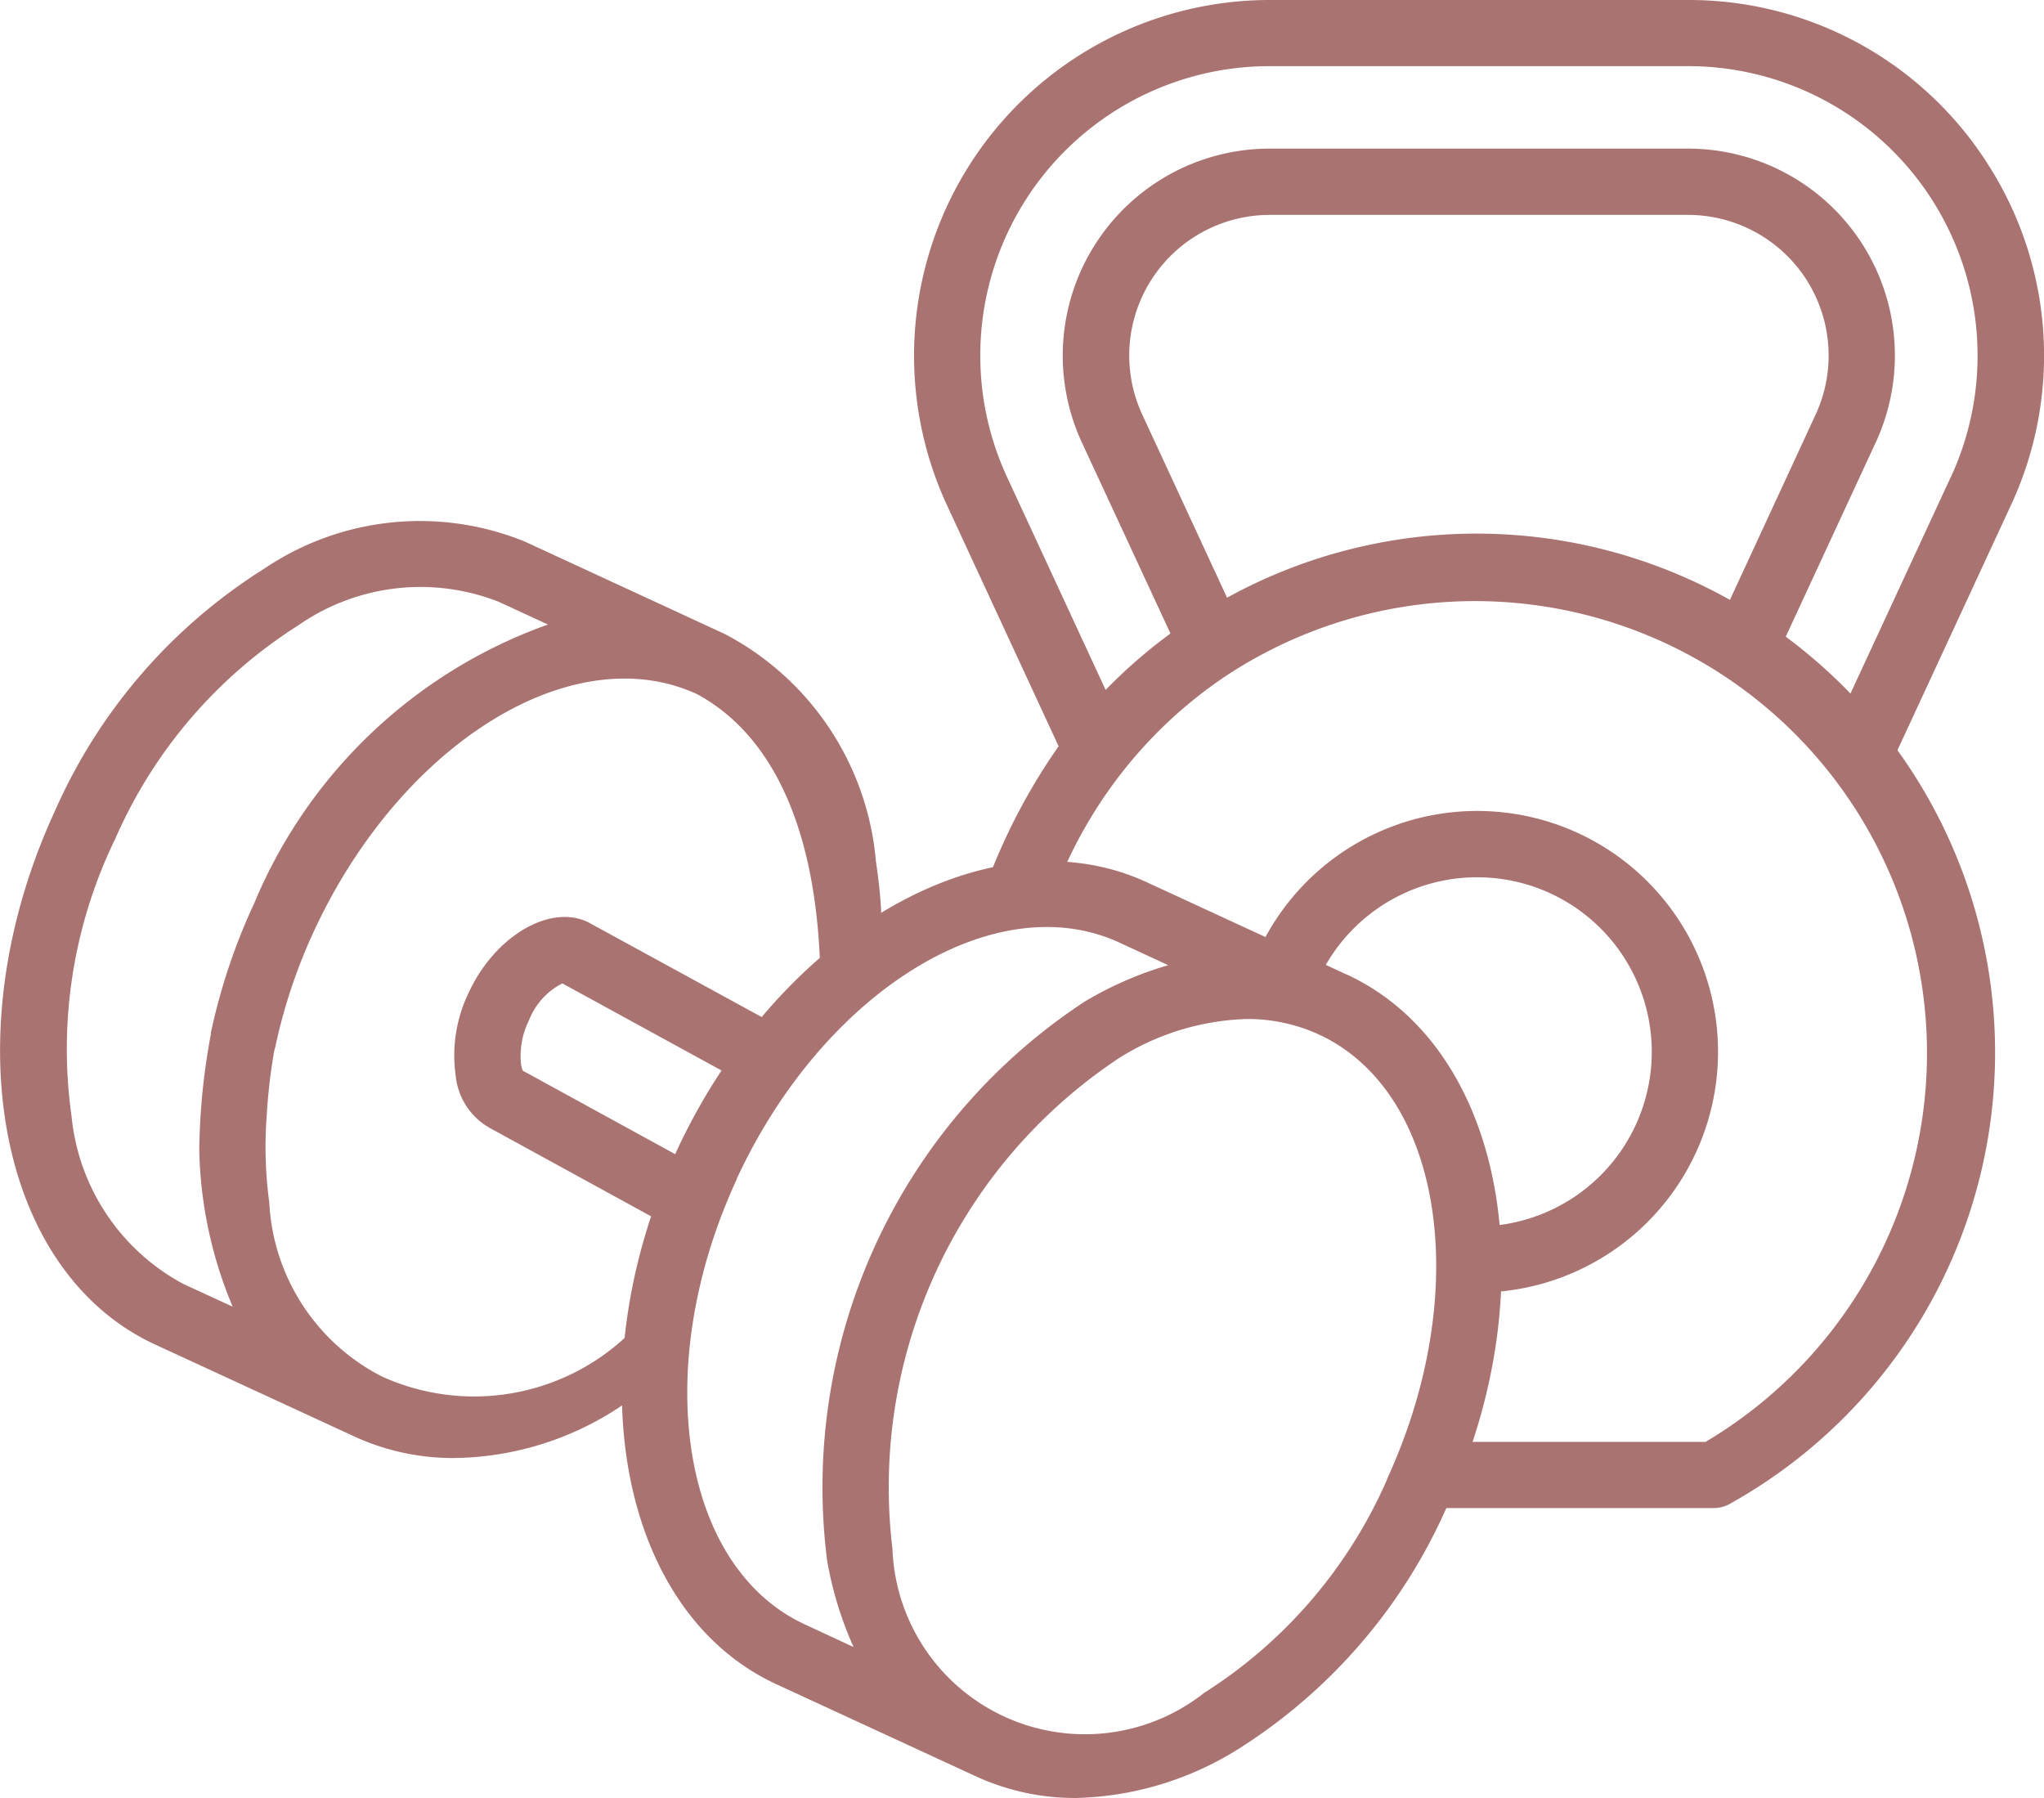
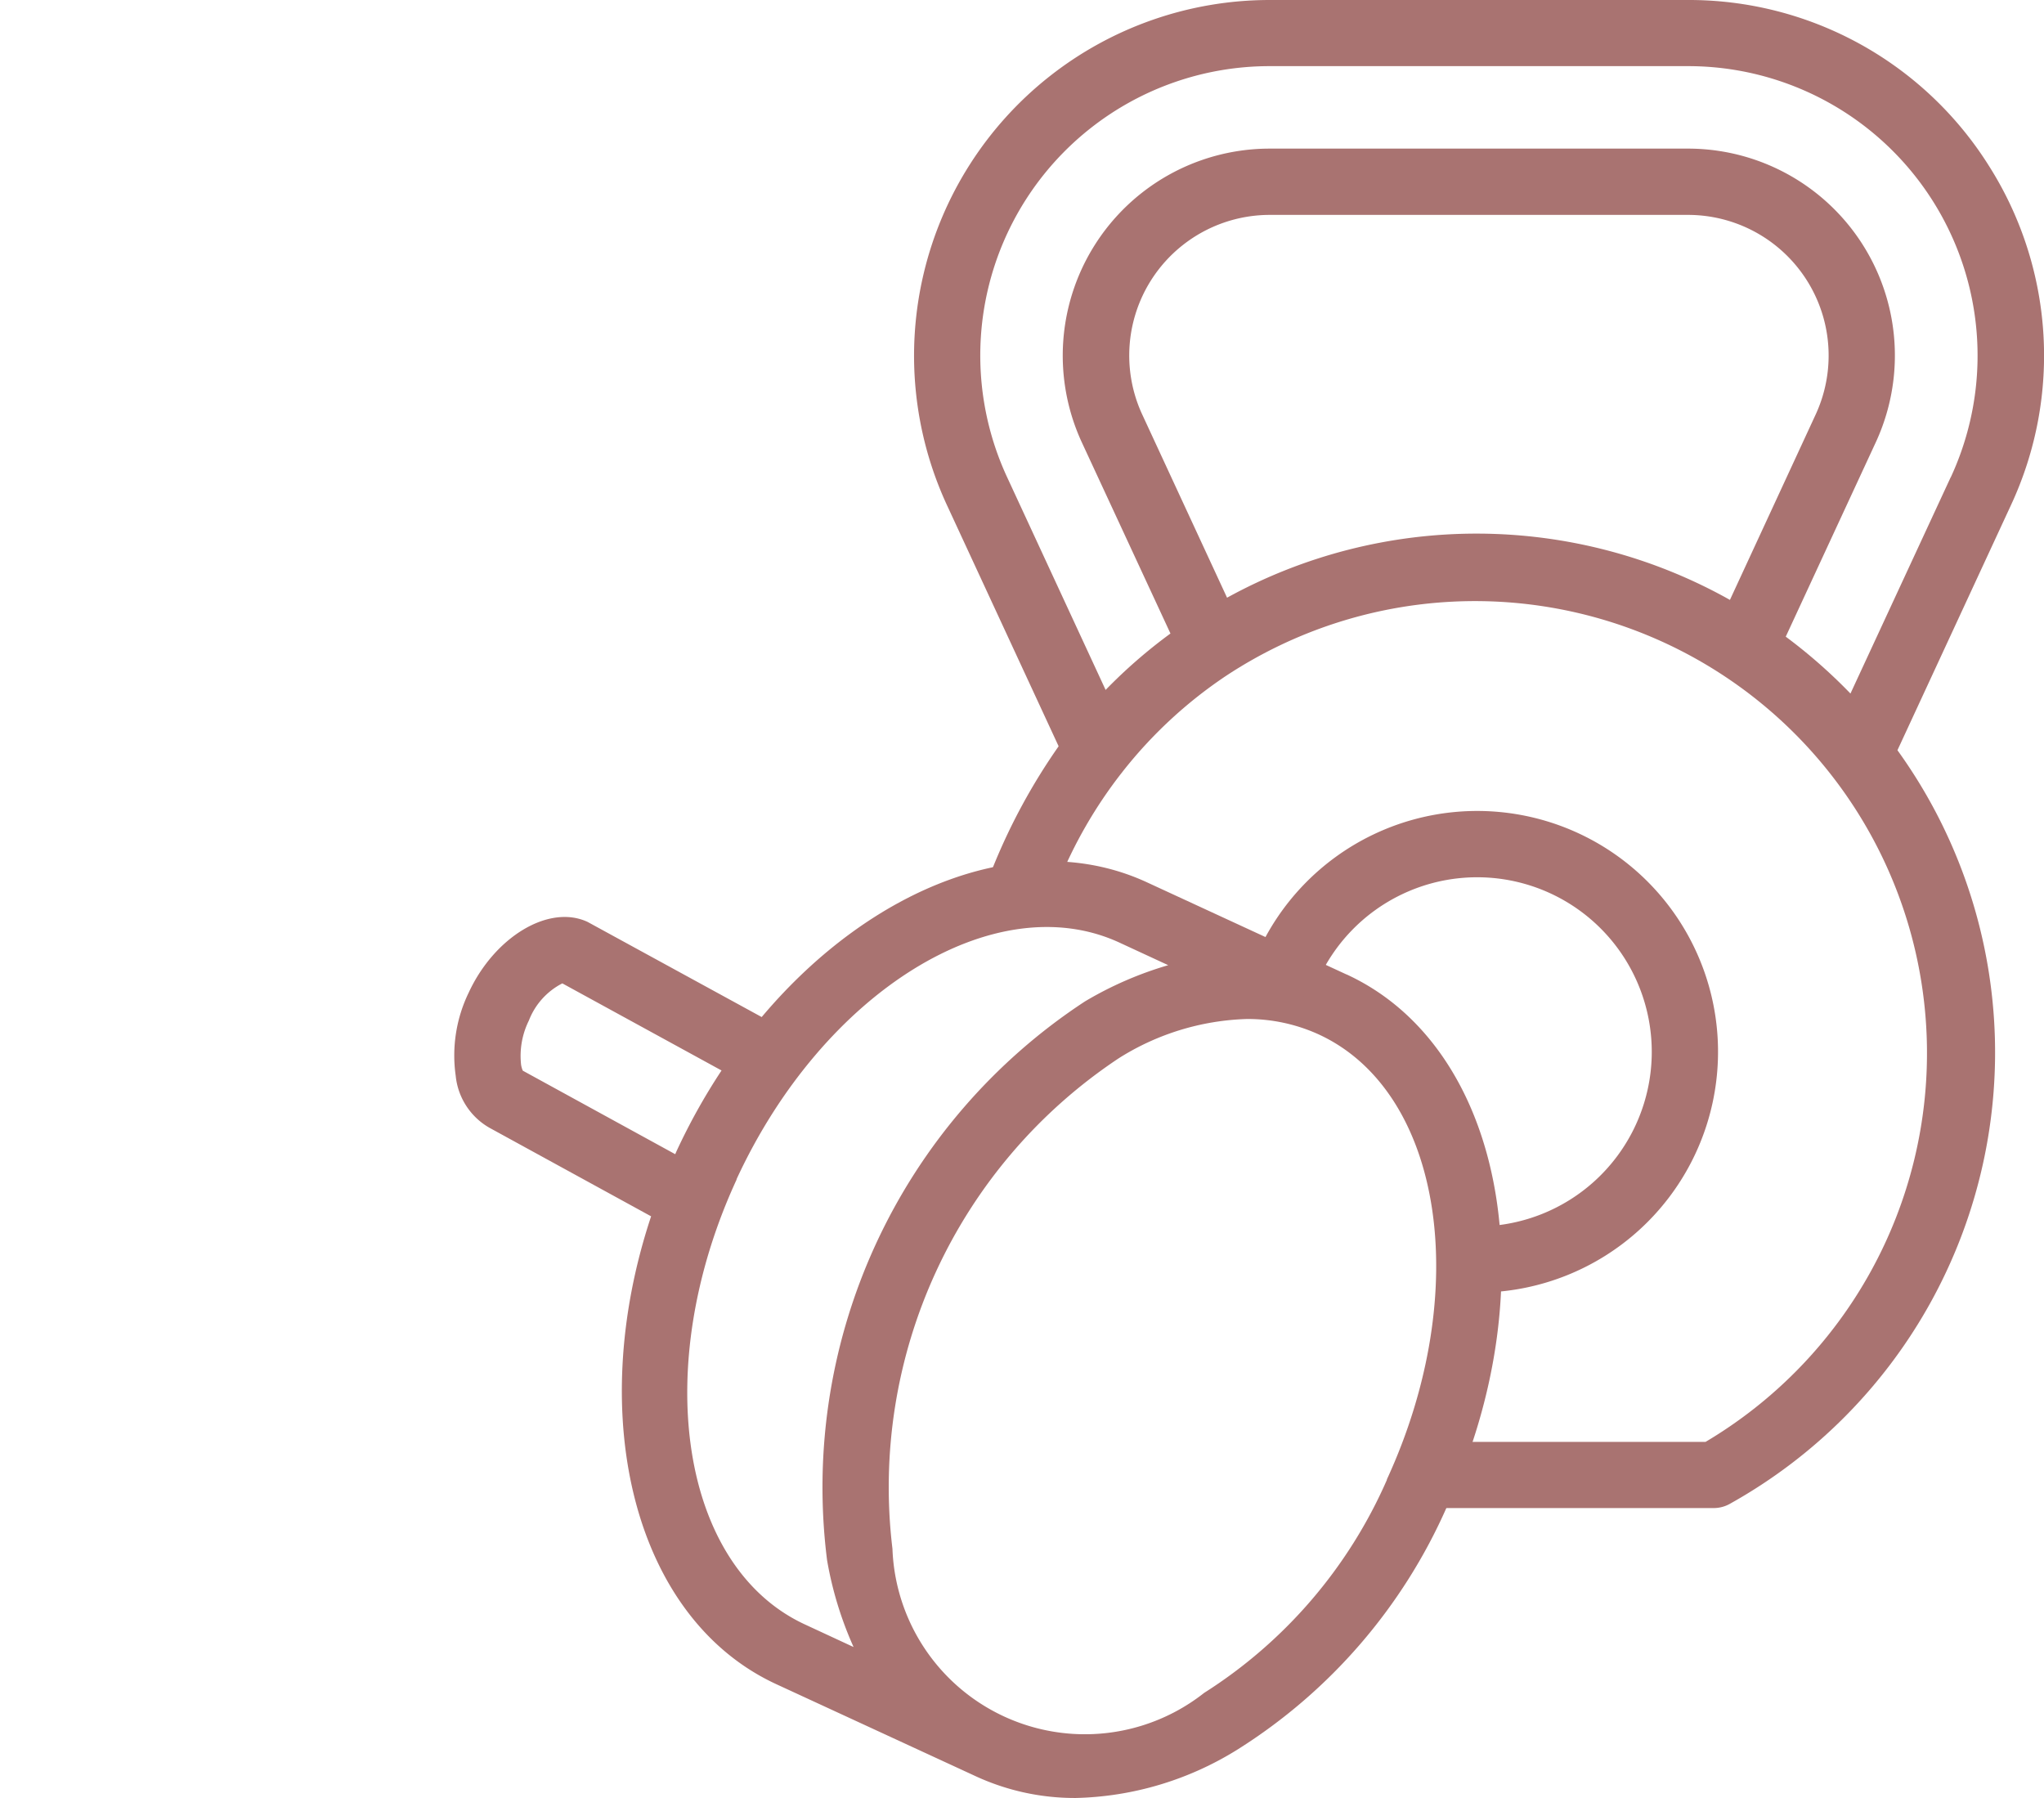
<svg xmlns="http://www.w3.org/2000/svg" width="42.804" height="37.652" viewBox="0 0 42.804 37.652">
  <path d="M95.743,148.477l-4.178-1.929c-2.539-1.174-5.749.068-8.068,2.821l-3.646-1.992c-.809-.377-1.948.312-2.489,1.479a3.016,3.016,0,0,0-.273,1.742,1.414,1.414,0,0,0,.716,1.095l3.376,1.849c-1.4,4.214-.349,8.43,2.628,9.8l4.177,1.928a4.953,4.953,0,0,0,2.088.452,6.679,6.679,0,0,0,3.391-1.017,11.43,11.43,0,0,0,4.379-5.076c2.139-4.624,1.2-9.633-2.1-11.153m-17.25,2.016a.491.491,0,0,1-.036-.126,1.673,1.673,0,0,1,.164-.925,1.467,1.467,0,0,1,.7-.777l3.334,1.824a12.859,12.859,0,0,0-.947,1.7c-.008.018-.014.035-.023.053Zm4.474,2.278c1.818-3.937,5.413-6.161,8.018-4.961l1.024.474a7.535,7.535,0,0,0-1.744.759,12.164,12.164,0,0,0-5.4,11.7,7.58,7.58,0,0,0,.555,1.819l-1.017-.472c-2.61-1.205-3.249-5.387-1.431-9.32m13.618,6.288a10.053,10.053,0,0,1-3.828,4.464,4.033,4.033,0,0,1-6.528-3.018,10.78,10.78,0,0,1,4.744-10.274,5.315,5.315,0,0,1,2.681-.819,3.582,3.582,0,0,1,1.5.322c2.606,1.2,3.244,5.384,1.427,9.324" transform="translate(-67.546 -128.072)" fill="#a97371" />
-   <path d="M18.344,95.519a5.952,5.952,0,0,0-3.162-4.772l-4.176-1.93c-.016-.007-.031-.014-.047-.02a5.824,5.824,0,0,0-5.432.584,11.431,11.431,0,0,0-4.379,5.075c-2.138,4.637-1.2,9.644,2.1,11.167l4.177,1.928A4.929,4.929,0,0,0,9.5,108a6.4,6.4,0,0,0,4.09-1.53c.3-.237-.076.151-.232-.2s.254-1.111-.1-.955a4.668,4.668,0,0,1-5.26.978,4.339,4.339,0,0,1-2.359-3.645,8.629,8.629,0,0,1-.054-1.81,11.83,11.83,0,0,1,.158-1.367.607.607,0,0,0,.022-.079,11.432,11.432,0,0,1,.809-2.425C8.4,93.03,11.995,90.8,14.6,92.006c1.377.745,2.429,2.444,2.568,5.523.056.379.691-.036,1.07-.091s.161-1.541.107-1.92m-13.021.865A12.721,12.721,0,0,0,4.415,99.1a.061.061,0,0,0,0,.014h0s0,0,0,0l0,.016a13.964,13.964,0,0,0-.242,2.414,8.872,8.872,0,0,0,.7,3.287l-1.036-.477a4.479,4.479,0,0,1-2.339-3.514,10.068,10.068,0,0,1,.917-5.81,10.045,10.045,0,0,1,3.828-4.464,4.478,4.478,0,0,1,4.189-.5l.043.019,1,.462a10.467,10.467,0,0,0-6.146,5.824" transform="translate(0 -77.469)" fill="#a97371" />
  <path d="M217.44,146.267a.694.694,0,0,0,.017,1.387h.021a5.043,5.043,0,1,0-4.751-7.052.694.694,0,0,0,1.271.555,3.656,3.656,0,1,1,3.445,5.112Z" transform="translate(-186.417 -120.588)" fill="#a97371" />
  <path d="M343.667,68.264" transform="translate(-301.245 -59.838)" fill="#a97371" />
  <path d="M177.557,3.437A7.416,7.416,0,0,0,171.279,0h-8.761a7.449,7.449,0,0,0-6.758,10.579l2.338,5.048a12.68,12.68,0,0,0-1.382,2.55c-.133.353.114.554.465.7a.694.694,0,0,0,.9-.372,9.556,9.556,0,0,1,1.329-2.311.18.18,0,0,0,.022-.028,9.4,9.4,0,0,1,2.174-2.015c.006,0,.008-.007.014-.009a9.465,9.465,0,1,1,10.026,16.051H166.69c-.383,0-.487.31-.487.693s-.647.693-.265.693h5.886a.689.689,0,0,0,.34-.094,10.818,10.818,0,0,0,3.5-15.775l2.376-5.13a7.416,7.416,0,0,0-.482-7.141m-15.931,9.081-1.775-3.833A2.944,2.944,0,0,1,162.523,4.5h8.754a2.945,2.945,0,0,1,2.673,4.183l-1.794,3.879a10.839,10.839,0,0,0-10.531-.046m15.155-2.524h0l-2.1,4.531a11.045,11.045,0,0,0-1.355-1.191l1.884-4.067a4.332,4.332,0,0,0-3.932-6.153h-8.761a4.334,4.334,0,0,0-3.931,6.154l1.855,4a10.733,10.733,0,0,0-1.358,1.181L157.02,9.994a6.059,6.059,0,0,1,5.5-8.609h8.761a6.062,6.062,0,0,1,5.5,8.609" transform="translate(-135.929 0)" fill="#a97371" />
</svg>